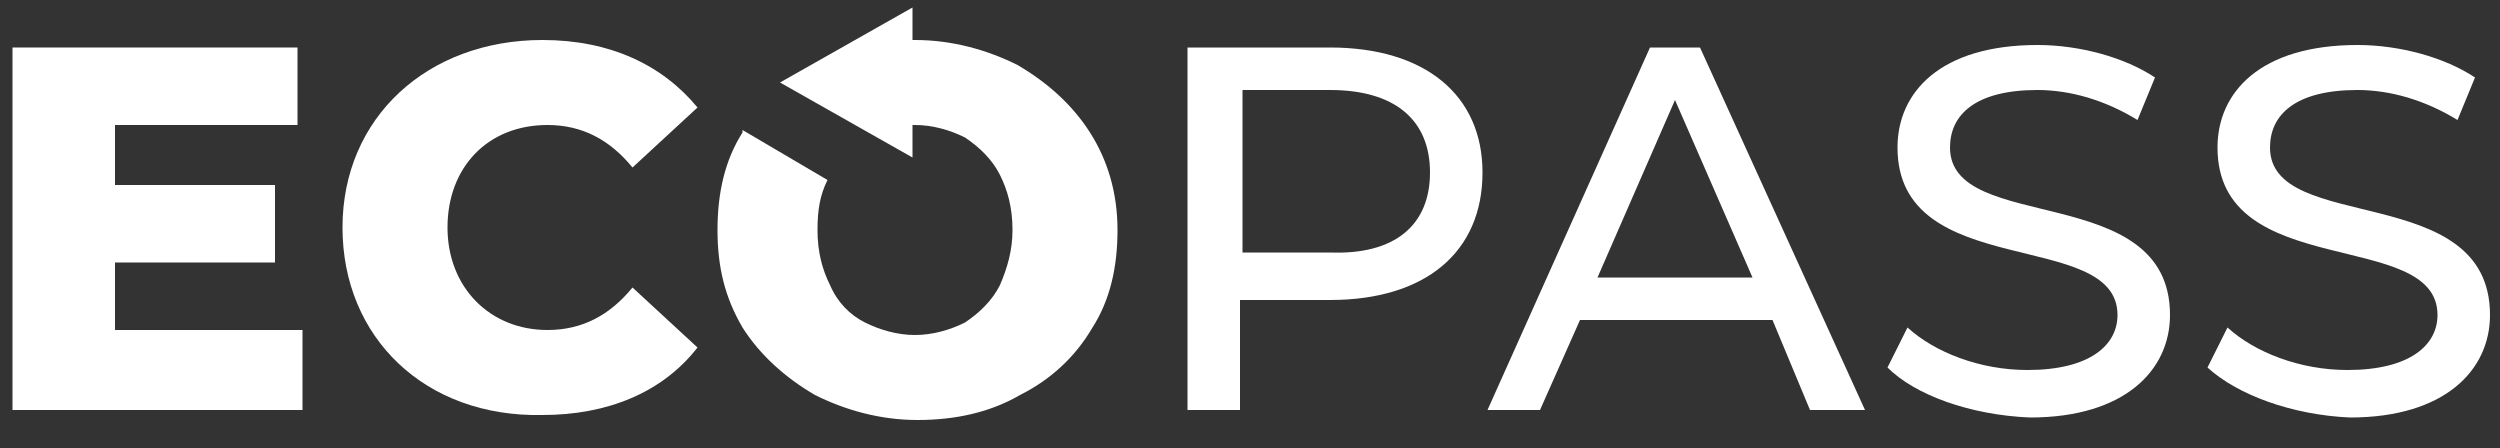
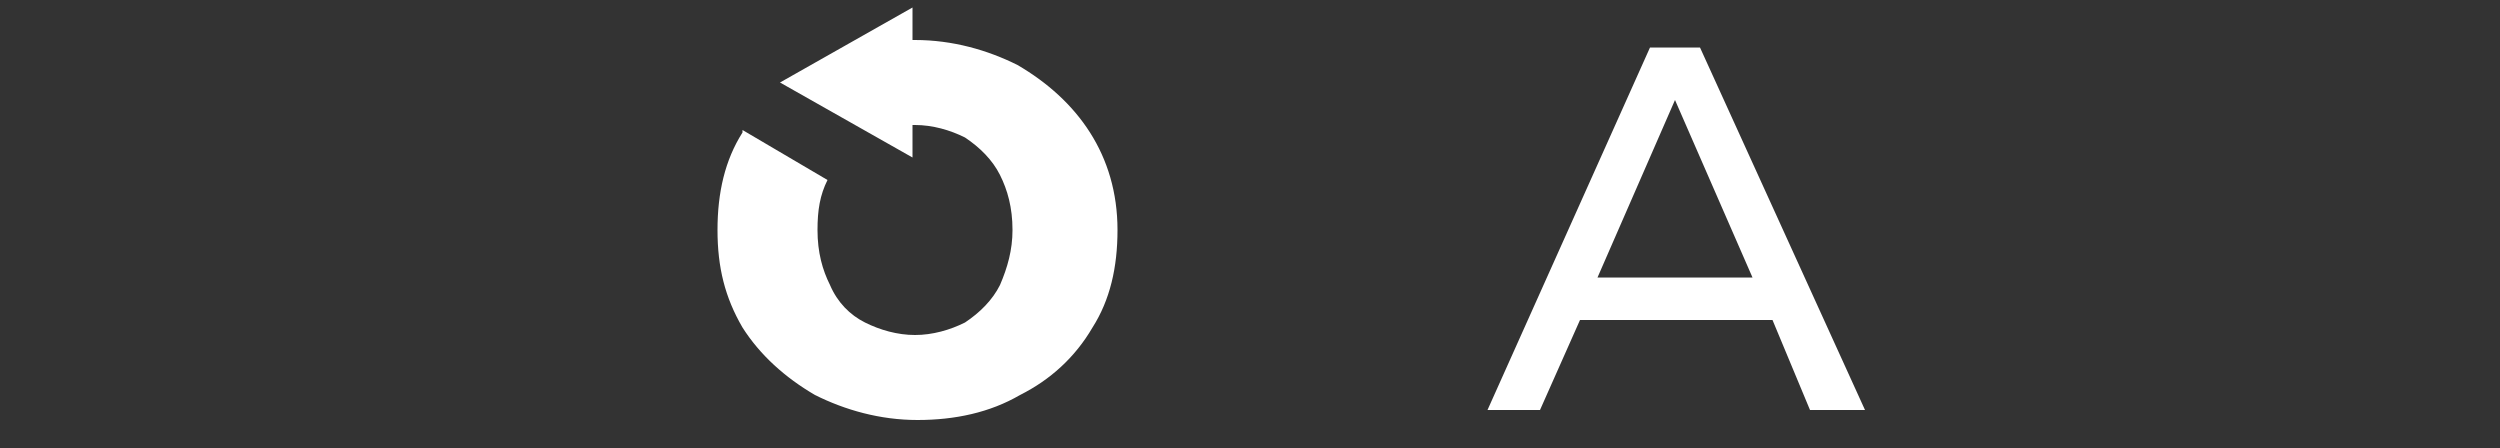
<svg xmlns="http://www.w3.org/2000/svg" width="106" height="19" viewBox="0 0 106 19" fill="none">
  <rect x="0" y="0" width="106" height="19" fill="#333333" stroke="none" />
-   <path d="M12.826 13.992V17.384H0.53V2.014H12.614V5.3H4.876V7.844H11.66V11.13H4.876V13.992H12.826Z" fill="white" />
-   <path d="M14.522 9.646C14.522 4.982 18.126 1.696 23.002 1.696C25.864 1.696 28.09 2.756 29.574 4.558L26.818 7.102C25.864 5.936 24.698 5.3 23.214 5.3C20.67 5.3 18.974 7.102 18.974 9.646C18.974 12.19 20.776 13.992 23.214 13.992C24.698 13.992 25.864 13.356 26.818 12.19L29.574 14.734C28.09 16.642 25.758 17.596 23.002 17.596C18.02 17.702 14.522 14.31 14.522 9.646Z" fill="white" />
-   <path d="M62.858 7.314C62.858 10.706 60.42 12.72 56.392 12.72H52.576V17.384H50.35V2.014H56.392C60.42 2.014 62.858 4.028 62.858 7.314ZM60.632 7.314C60.632 5.088 59.148 3.816 56.392 3.816H52.682V10.706H56.392C59.148 10.812 60.632 9.54 60.632 7.314Z" fill="white" />
  <path d="M75.154 13.568H66.992L65.296 17.384H63.07L69.96 2.014H72.08L79.076 17.384H76.744L75.154 13.568ZM74.306 11.766L71.02 4.24L67.734 11.766H74.306Z" fill="white" />
-   <path d="M80.03 15.582L80.878 13.886C82.044 14.946 83.952 15.688 85.966 15.688C88.616 15.688 89.782 14.628 89.782 13.356C89.782 9.646 80.454 11.978 80.454 6.254C80.454 3.922 82.256 1.908 86.39 1.908C88.192 1.908 90.1 2.438 91.372 3.286L90.63 5.088C89.252 4.24 87.768 3.816 86.39 3.816C83.74 3.816 82.68 4.876 82.68 6.254C82.68 9.964 92.008 7.632 92.008 13.356C92.008 15.688 90.1 17.702 86.072 17.702C83.528 17.596 81.196 16.748 80.03 15.582Z" fill="white" />
-   <path d="M93.598 15.582L94.446 13.886C95.612 14.946 97.52 15.688 99.534 15.688C102.184 15.688 103.35 14.628 103.35 13.356C103.35 9.646 94.022 11.978 94.022 6.254C94.022 3.922 95.824 1.908 99.958 1.908C101.76 1.908 103.668 2.438 104.94 3.286L104.198 5.088C102.82 4.24 101.336 3.816 99.958 3.816C97.308 3.816 96.248 4.876 96.248 6.254C96.248 9.964 105.576 7.632 105.576 13.356C105.576 15.688 103.668 17.702 99.64 17.702C97.202 17.596 94.87 16.748 93.598 15.582Z" fill="white" />
  <path d="M46.216 5.618C45.474 4.452 44.414 3.498 43.142 2.756C41.87 2.12 40.386 1.696 38.796 1.696C38.796 1.696 38.796 1.696 38.69 1.696V0.318L33.072 3.498L38.69 6.678V5.3C38.69 5.3 38.69 5.3 38.796 5.3C39.538 5.3 40.28 5.512 40.916 5.83C41.552 6.254 42.082 6.784 42.4 7.42C42.718 8.056 42.93 8.798 42.93 9.752C42.93 10.6 42.718 11.342 42.4 12.084C42.082 12.72 41.552 13.25 40.916 13.674C40.28 13.992 39.538 14.204 38.796 14.204C38.054 14.204 37.312 13.992 36.676 13.674C36.04 13.356 35.51 12.826 35.192 12.084C34.874 11.448 34.662 10.706 34.662 9.752C34.662 8.904 34.768 8.268 35.086 7.632L31.482 5.512C31.482 5.512 31.482 5.512 31.482 5.618C30.74 6.784 30.422 8.162 30.422 9.752C30.422 11.342 30.74 12.614 31.482 13.886C32.224 15.052 33.284 16.006 34.556 16.748C35.828 17.384 37.312 17.808 38.902 17.808C40.492 17.808 41.976 17.49 43.248 16.748C44.52 16.112 45.58 15.158 46.322 13.886C47.064 12.72 47.382 11.342 47.382 9.752C47.382 8.162 46.958 6.784 46.216 5.618Z" fill="white" />
</svg>